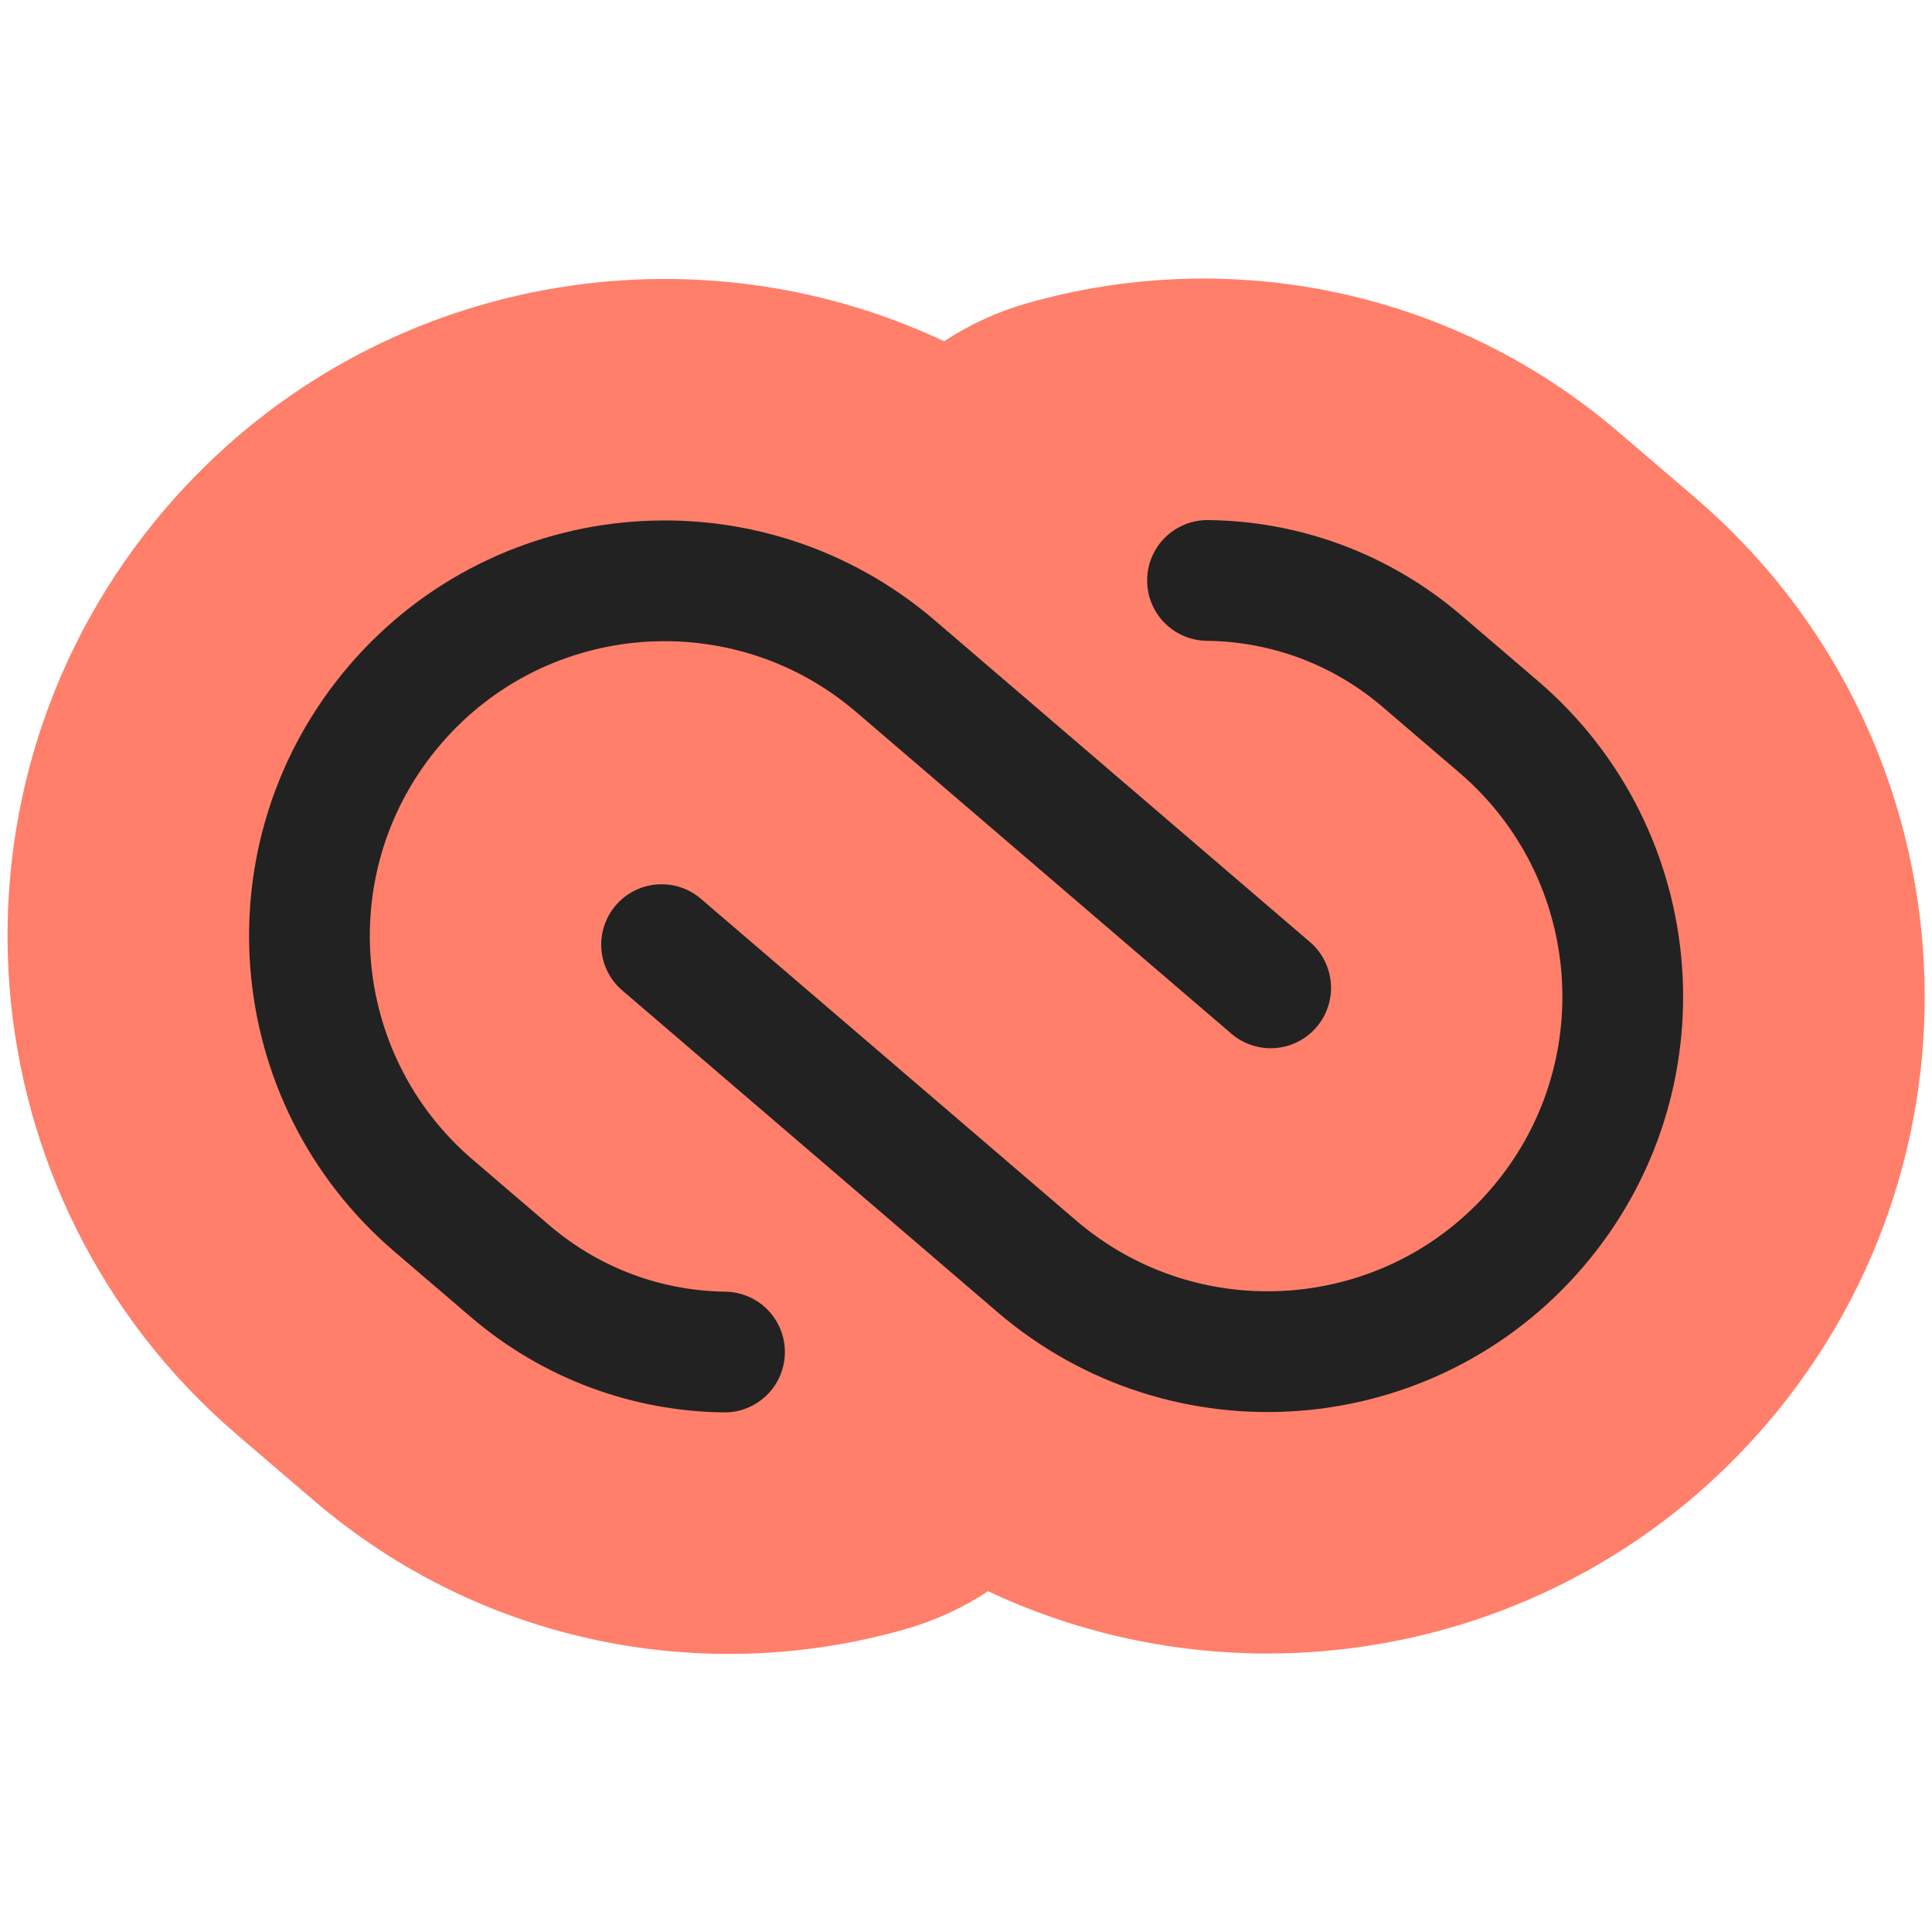
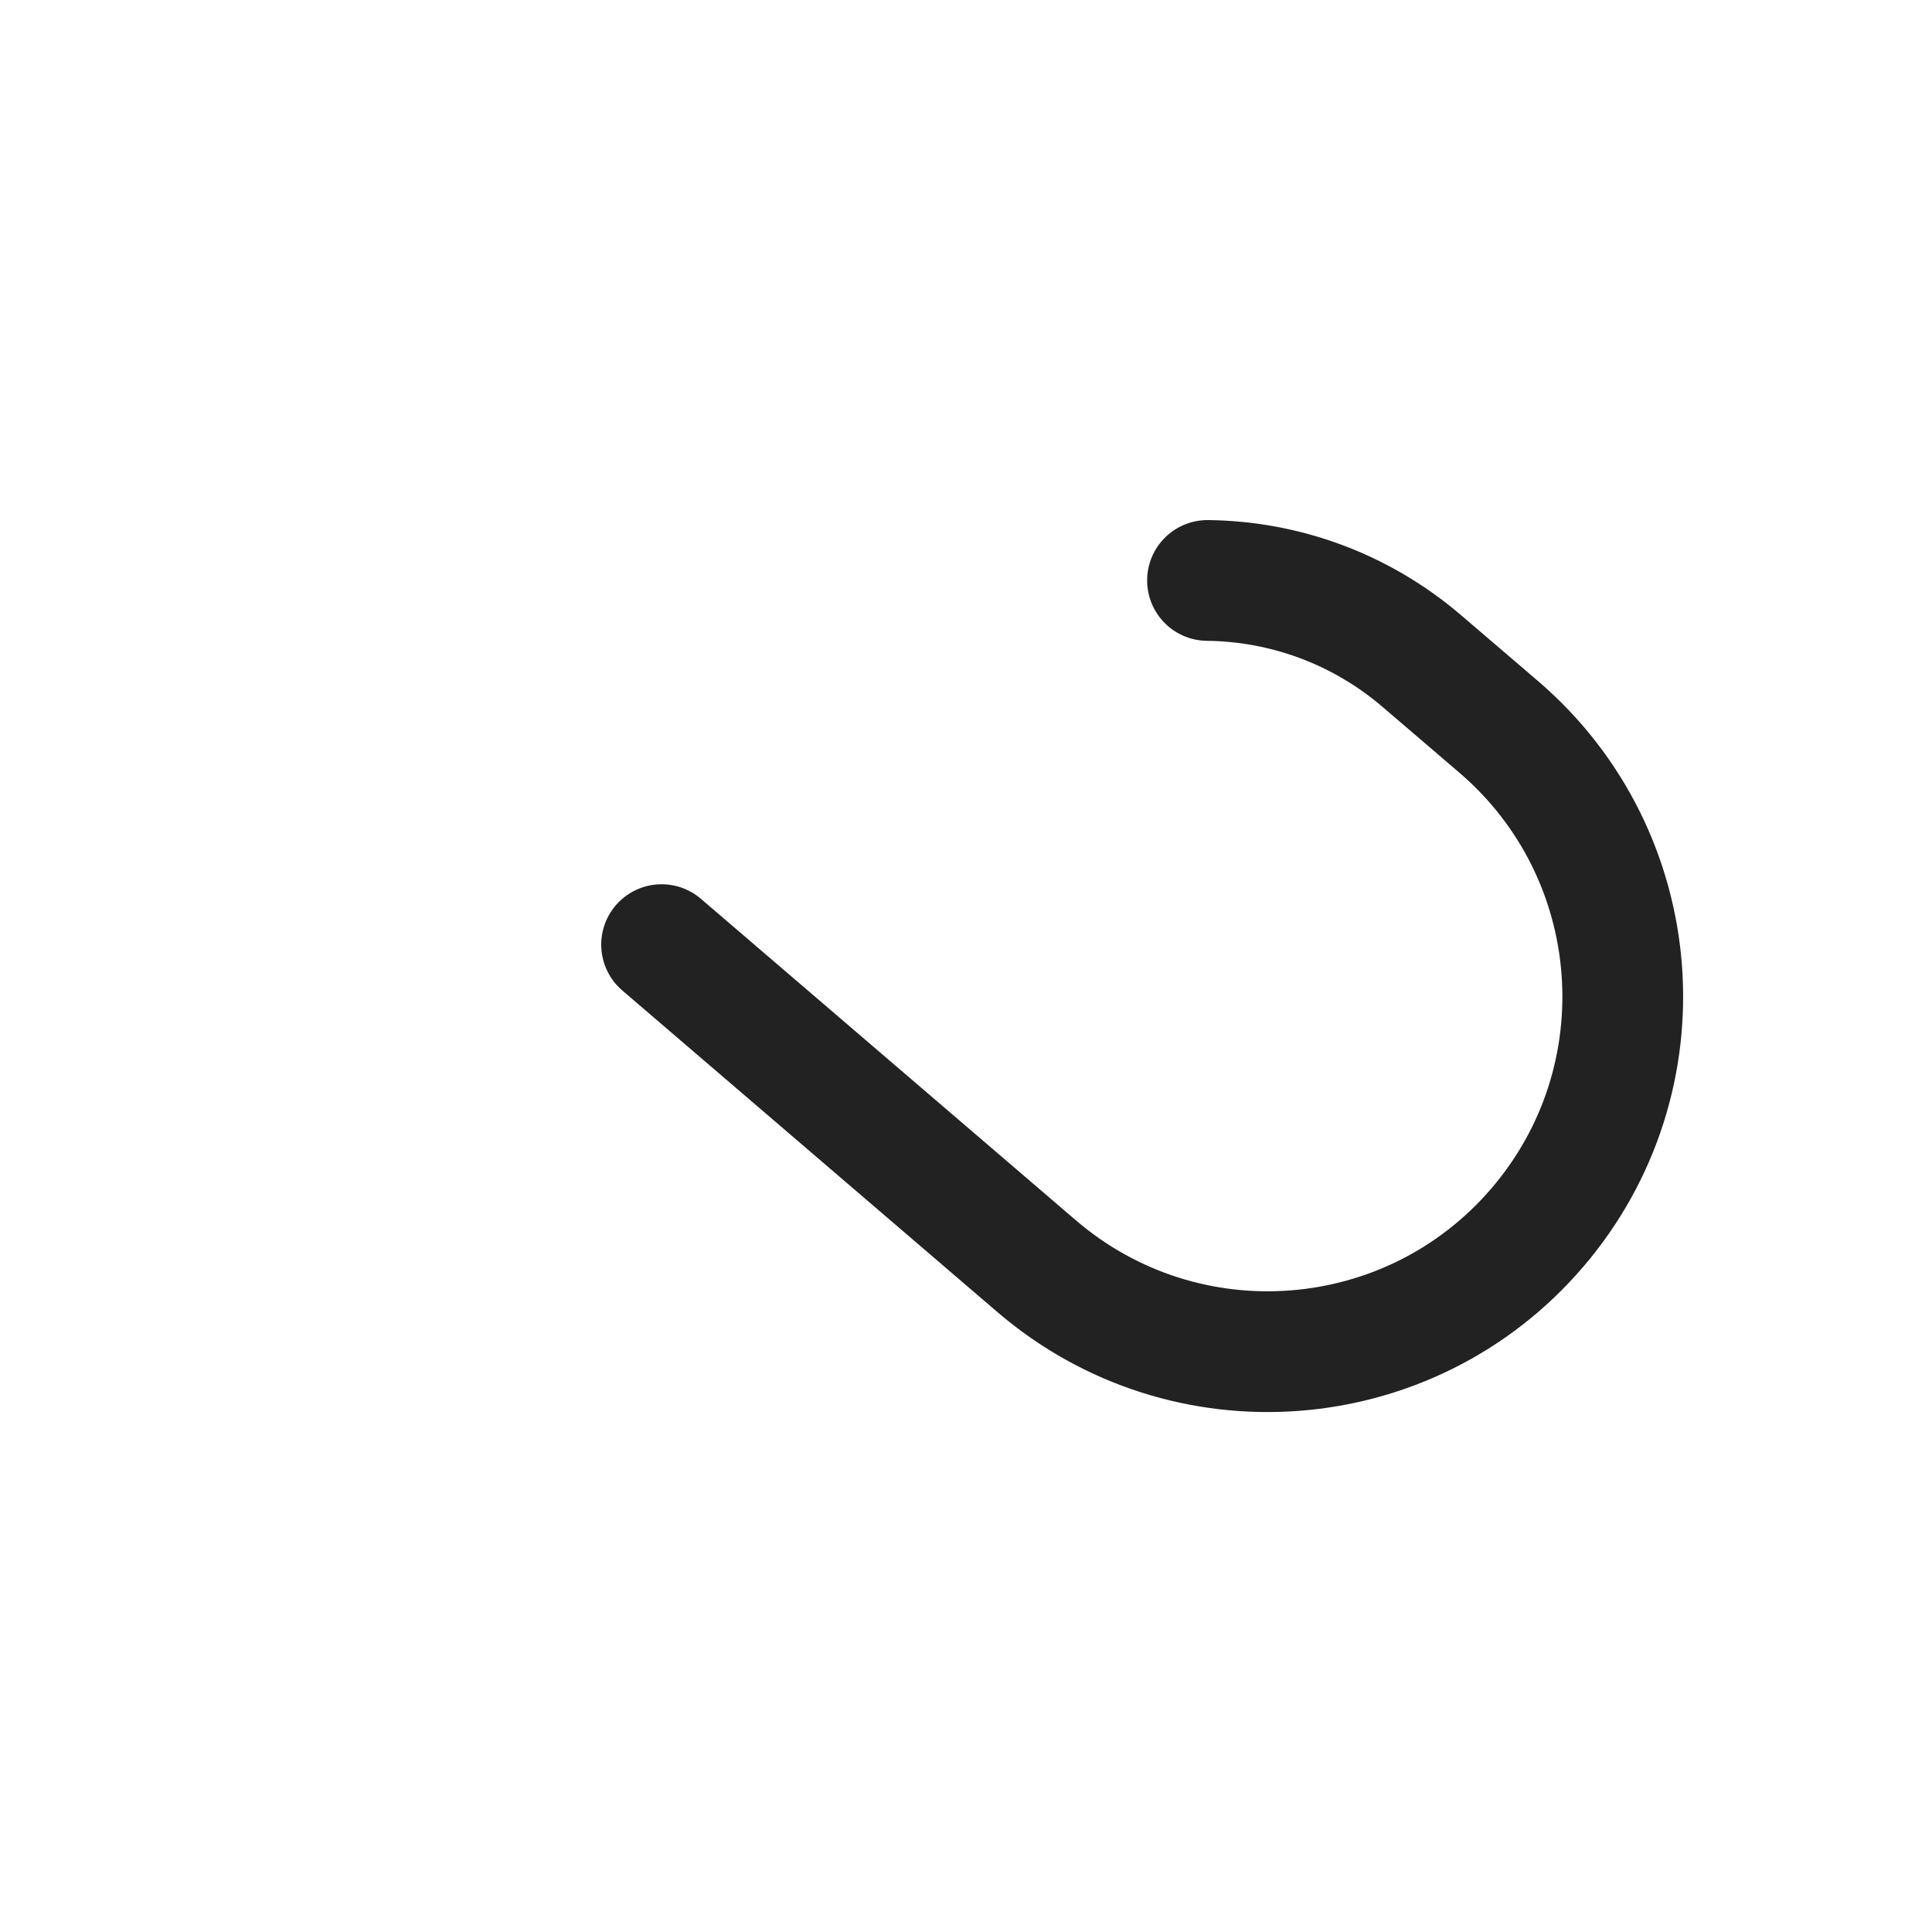
<svg xmlns="http://www.w3.org/2000/svg" width="16" height="16" viewBox="0 0 16 16" fill="none">
-   <path fill-rule="evenodd" clip-rule="evenodd" d="M2.596 12.424C3.999 13.627 5.85 13.963 7.494 13.493C7.745 13.422 7.976 13.314 8.183 13.178C10.343 14.195 13 13.695 14.63 11.794C16.585 9.512 16.321 6.078 14.039 4.122L13.406 3.58C12.003 2.377 10.152 2.041 8.508 2.511C8.257 2.582 8.026 2.69 7.819 2.826C5.659 1.809 3.002 2.309 1.372 4.21C-0.583 6.492 -0.319 9.926 1.963 11.882L2.596 12.424Z" fill="#FF7F6A" />
  <path d="M5.479 7.823L8.585 10.486C9.818 11.543 11.675 11.4 12.731 10.167C13.788 8.934 13.645 7.077 12.412 6.02L11.779 5.478C11.263 5.035 10.631 4.814 10 4.807" stroke="#222222" stroke-linecap="round" stroke-linejoin="round" />
-   <path d="M10.523 8.181L7.417 5.518C6.184 4.461 4.327 4.604 3.271 5.837C2.214 7.07 2.356 8.927 3.59 9.984L4.223 10.526C4.739 10.968 5.37 11.189 6 11.197" stroke="#222222" stroke-linecap="round" stroke-linejoin="round" />
</svg>